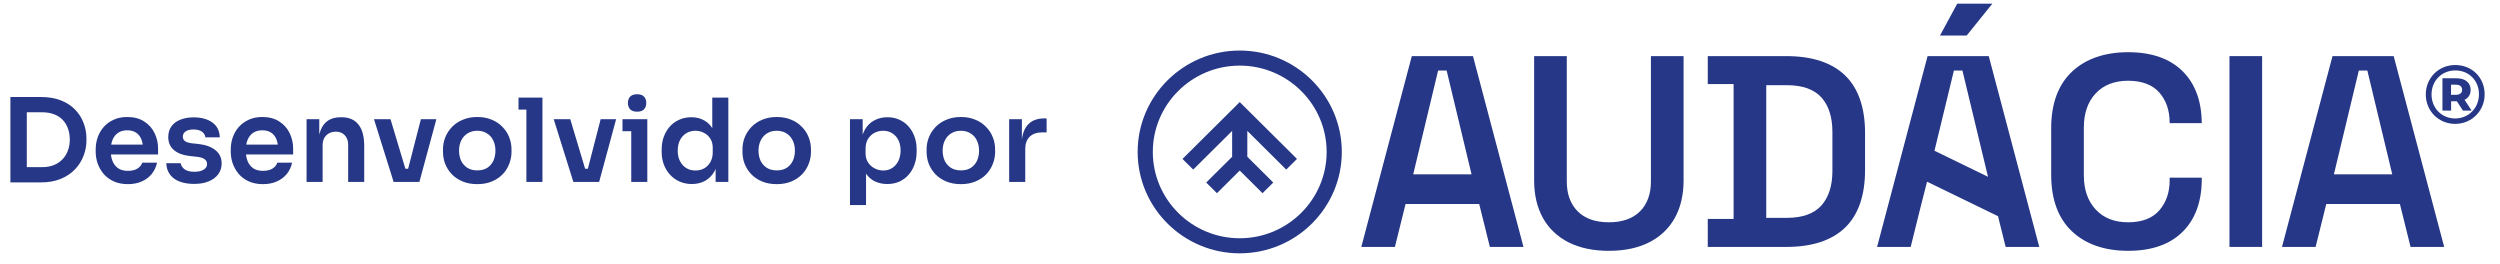
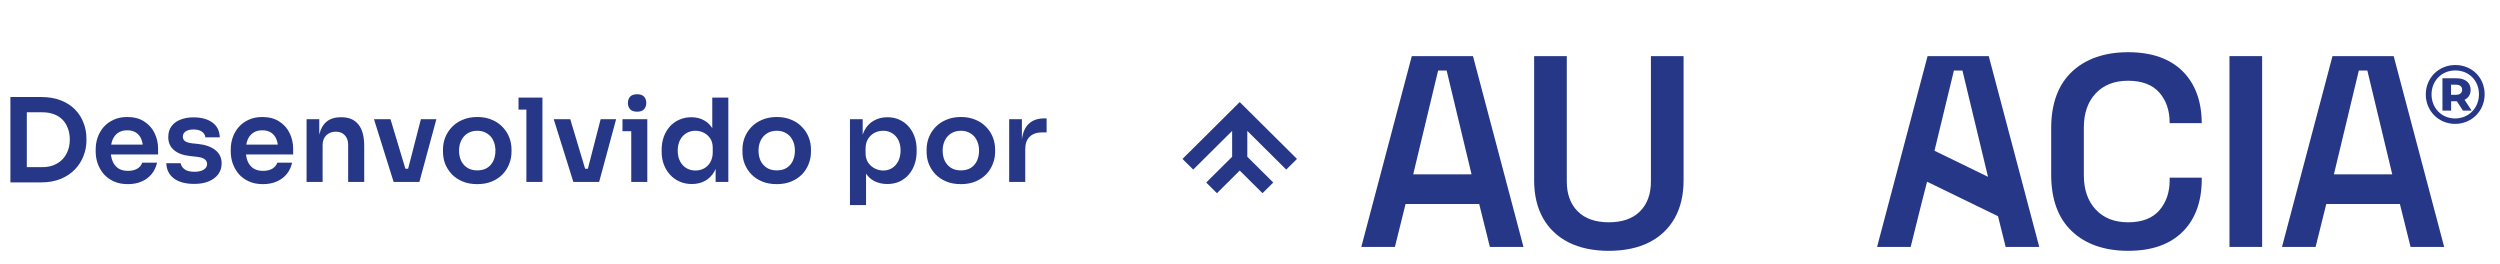
<svg xmlns="http://www.w3.org/2000/svg" width="237" height="25" viewBox="0 0 237 25" fill="none">
  <g id="Audacia_logo">
    <path id="Desenvolvido por" d="M2.322 17.292V15.846H3.976C4.392 15.846 4.761 15.784 5.082 15.66C5.411 15.528 5.688 15.346 5.915 15.112C6.141 14.879 6.313 14.605 6.43 14.291C6.554 13.969 6.616 13.615 6.616 13.228C6.616 12.826 6.554 12.469 6.43 12.155C6.313 11.833 6.141 11.56 5.915 11.333C5.688 11.107 5.411 10.935 5.082 10.818C4.761 10.701 4.392 10.643 3.976 10.643H2.322V9.197H3.878C4.6 9.197 5.232 9.303 5.772 9.515C6.313 9.727 6.762 10.019 7.12 10.391C7.478 10.756 7.744 11.176 7.919 11.651C8.102 12.118 8.193 12.604 8.193 13.108V13.349C8.193 13.831 8.102 14.305 7.919 14.773C7.744 15.24 7.478 15.663 7.12 16.043C6.762 16.423 6.313 16.726 5.772 16.952C5.232 17.179 4.6 17.292 3.878 17.292H2.322ZM0.986 17.292V9.197H2.541V17.292H0.986ZM12.127 17.456C11.616 17.456 11.167 17.369 10.78 17.193C10.4 17.018 10.082 16.784 9.827 16.492C9.579 16.193 9.389 15.861 9.257 15.495C9.133 15.13 9.071 14.758 9.071 14.378V14.17C9.071 13.776 9.133 13.396 9.257 13.031C9.389 12.659 9.579 12.33 9.827 12.045C10.082 11.753 10.396 11.523 10.769 11.355C11.141 11.18 11.572 11.092 12.061 11.092C12.704 11.092 13.241 11.235 13.672 11.519C14.11 11.797 14.438 12.166 14.657 12.626C14.877 13.078 14.986 13.568 14.986 14.094V14.641H9.717V13.71H14.033L13.562 14.17C13.562 13.79 13.507 13.466 13.398 13.195C13.288 12.925 13.12 12.717 12.894 12.571C12.675 12.425 12.397 12.352 12.061 12.352C11.726 12.352 11.441 12.428 11.207 12.582C10.973 12.735 10.794 12.958 10.67 13.25C10.553 13.535 10.495 13.878 10.495 14.28C10.495 14.652 10.553 14.984 10.67 15.276C10.787 15.561 10.966 15.788 11.207 15.956C11.448 16.116 11.755 16.197 12.127 16.197C12.5 16.197 12.803 16.123 13.036 15.977C13.27 15.824 13.42 15.638 13.485 15.419H14.887C14.8 15.828 14.632 16.186 14.384 16.492C14.135 16.799 13.818 17.036 13.431 17.204C13.051 17.372 12.616 17.456 12.127 17.456ZM18.416 17.434C17.598 17.434 16.955 17.263 16.488 16.919C16.028 16.569 15.787 16.087 15.765 15.474H17.134C17.156 15.678 17.269 15.864 17.474 16.032C17.678 16.2 18 16.284 18.438 16.284C18.803 16.284 19.091 16.218 19.303 16.087C19.522 15.956 19.632 15.777 19.632 15.55C19.632 15.353 19.548 15.196 19.38 15.079C19.219 14.962 18.942 14.886 18.547 14.849L18.021 14.794C17.357 14.722 16.846 14.532 16.488 14.225C16.13 13.918 15.951 13.509 15.951 12.998C15.951 12.589 16.053 12.246 16.258 11.969C16.462 11.691 16.744 11.483 17.101 11.344C17.466 11.198 17.883 11.125 18.35 11.125C19.08 11.125 19.672 11.286 20.125 11.607C20.577 11.928 20.814 12.399 20.836 13.02H19.467C19.453 12.816 19.35 12.64 19.161 12.494C18.971 12.348 18.697 12.275 18.339 12.275C18.018 12.275 17.77 12.337 17.594 12.461C17.419 12.585 17.331 12.746 17.331 12.943C17.331 13.133 17.401 13.279 17.539 13.382C17.686 13.484 17.919 13.553 18.241 13.59L18.766 13.644C19.467 13.717 20.015 13.911 20.409 14.225C20.811 14.539 21.012 14.962 21.012 15.495C21.012 15.89 20.902 16.233 20.683 16.525C20.471 16.81 20.172 17.033 19.785 17.193C19.398 17.354 18.942 17.434 18.416 17.434ZM24.931 17.456C24.42 17.456 23.971 17.369 23.584 17.193C23.204 17.018 22.887 16.784 22.631 16.492C22.383 16.193 22.193 15.861 22.061 15.495C21.937 15.13 21.875 14.758 21.875 14.378V14.17C21.875 13.776 21.937 13.396 22.061 13.031C22.193 12.659 22.383 12.33 22.631 12.045C22.887 11.753 23.201 11.523 23.573 11.355C23.945 11.18 24.376 11.092 24.865 11.092C25.508 11.092 26.045 11.235 26.476 11.519C26.914 11.797 27.242 12.166 27.461 12.626C27.68 13.078 27.79 13.568 27.79 14.094V14.641H22.521V13.71H26.837L26.366 14.17C26.366 13.79 26.311 13.466 26.202 13.195C26.092 12.925 25.924 12.717 25.698 12.571C25.479 12.425 25.201 12.352 24.865 12.352C24.529 12.352 24.245 12.428 24.011 12.582C23.777 12.735 23.599 12.958 23.474 13.25C23.358 13.535 23.299 13.878 23.299 14.28C23.299 14.652 23.358 14.984 23.474 15.276C23.591 15.561 23.77 15.788 24.011 15.956C24.252 16.116 24.559 16.197 24.931 16.197C25.303 16.197 25.607 16.123 25.84 15.977C26.074 15.824 26.224 15.638 26.289 15.419H27.691C27.604 15.828 27.436 16.186 27.188 16.492C26.939 16.799 26.622 17.036 26.235 17.204C25.855 17.372 25.42 17.456 24.931 17.456ZM29.062 17.248V11.3H30.267V13.852H30.157C30.157 13.246 30.238 12.742 30.398 12.341C30.559 11.932 30.796 11.625 31.11 11.421C31.431 11.216 31.829 11.114 32.304 11.114H32.37C33.078 11.114 33.615 11.344 33.98 11.804C34.345 12.257 34.528 12.936 34.528 13.841V17.248H33.005V13.71C33.005 13.345 32.899 13.049 32.687 12.823C32.483 12.597 32.198 12.483 31.833 12.483C31.461 12.483 31.158 12.6 30.924 12.834C30.698 13.06 30.584 13.367 30.584 13.754V17.248H29.062ZM37.316 17.248L35.453 11.3H37.02L38.805 17.248H37.316ZM37.765 17.248V15.999H39.375V17.248H37.765ZM38.367 17.248L39.901 11.3H41.368L39.758 17.248H38.367ZM45.249 17.456C44.723 17.456 44.259 17.372 43.858 17.204C43.456 17.036 43.117 16.81 42.839 16.525C42.562 16.233 42.35 15.904 42.204 15.539C42.065 15.174 41.996 14.794 41.996 14.4V14.17C41.996 13.761 42.069 13.374 42.215 13.009C42.368 12.637 42.584 12.308 42.861 12.023C43.146 11.731 43.489 11.505 43.891 11.344C44.292 11.176 44.745 11.092 45.249 11.092C45.753 11.092 46.205 11.176 46.607 11.344C47.009 11.505 47.348 11.731 47.626 12.023C47.91 12.308 48.126 12.637 48.272 13.009C48.418 13.374 48.491 13.761 48.491 14.17V14.4C48.491 14.794 48.418 15.174 48.272 15.539C48.133 15.904 47.925 16.233 47.648 16.525C47.37 16.81 47.031 17.036 46.629 17.204C46.227 17.372 45.767 17.456 45.249 17.456ZM45.249 16.153C45.621 16.153 45.935 16.072 46.191 15.912C46.446 15.744 46.64 15.521 46.771 15.244C46.903 14.959 46.968 14.637 46.968 14.28C46.968 13.915 46.899 13.593 46.76 13.316C46.629 13.031 46.432 12.808 46.169 12.648C45.913 12.48 45.607 12.396 45.249 12.396C44.891 12.396 44.581 12.48 44.318 12.648C44.062 12.808 43.865 13.031 43.726 13.316C43.587 13.593 43.518 13.915 43.518 14.28C43.518 14.637 43.584 14.959 43.715 15.244C43.854 15.521 44.051 15.744 44.307 15.912C44.562 16.072 44.876 16.153 45.249 16.153ZM49.901 17.248V9.252H51.423V17.248H49.901ZM49.156 10.391V9.252H51.423V10.391H49.156ZM54.355 17.248L52.493 11.3H54.06L55.845 17.248H54.355ZM54.805 17.248V15.999H56.415V17.248H54.805ZM55.407 17.248L56.941 11.3H58.408L56.798 17.248H55.407ZM59.843 17.248V11.3H61.365V17.248H59.843ZM59.011 12.44V11.3H61.365V12.44H59.011ZM60.402 10.588C60.102 10.588 59.88 10.512 59.733 10.358C59.595 10.198 59.525 10.001 59.525 9.767C59.525 9.519 59.595 9.318 59.733 9.164C59.88 9.011 60.102 8.934 60.402 8.934C60.701 8.934 60.92 9.011 61.059 9.164C61.198 9.318 61.267 9.519 61.267 9.767C61.267 10.001 61.198 10.198 61.059 10.358C60.92 10.512 60.701 10.588 60.402 10.588ZM65.585 17.445C65.168 17.445 64.785 17.369 64.435 17.215C64.084 17.062 63.781 16.846 63.526 16.569C63.27 16.291 63.073 15.97 62.934 15.605C62.795 15.233 62.726 14.831 62.726 14.4V14.17C62.726 13.747 62.792 13.349 62.923 12.976C63.062 12.604 63.252 12.279 63.493 12.001C63.741 11.724 64.037 11.508 64.38 11.355C64.73 11.194 65.117 11.114 65.541 11.114C66.008 11.114 66.417 11.216 66.768 11.421C67.126 11.618 67.41 11.917 67.622 12.319C67.834 12.721 67.951 13.225 67.973 13.831L67.523 13.305V9.252H69.046V17.248H67.841V14.718H68.104C68.082 15.324 67.958 15.831 67.732 16.24C67.505 16.642 67.206 16.945 66.833 17.149C66.468 17.347 66.052 17.445 65.585 17.445ZM65.924 16.164C66.224 16.164 66.498 16.098 66.746 15.966C66.994 15.828 67.191 15.631 67.337 15.375C67.491 15.112 67.567 14.805 67.567 14.455V14.017C67.567 13.666 67.491 13.374 67.337 13.14C67.184 12.899 66.983 12.717 66.735 12.593C66.487 12.461 66.216 12.396 65.924 12.396C65.596 12.396 65.304 12.476 65.048 12.637C64.8 12.79 64.603 13.009 64.457 13.294C64.318 13.579 64.248 13.911 64.248 14.291C64.248 14.67 64.321 15.003 64.468 15.287C64.614 15.565 64.811 15.78 65.059 15.934C65.314 16.087 65.603 16.164 65.924 16.164ZM73.638 17.456C73.112 17.456 72.648 17.372 72.247 17.204C71.845 17.036 71.506 16.81 71.228 16.525C70.951 16.233 70.739 15.904 70.593 15.539C70.454 15.174 70.385 14.794 70.385 14.4V14.17C70.385 13.761 70.458 13.374 70.604 13.009C70.757 12.637 70.973 12.308 71.25 12.023C71.535 11.731 71.878 11.505 72.28 11.344C72.681 11.176 73.134 11.092 73.638 11.092C74.142 11.092 74.594 11.176 74.996 11.344C75.398 11.505 75.737 11.731 76.015 12.023C76.3 12.308 76.515 12.637 76.661 13.009C76.807 13.374 76.88 13.761 76.88 14.17V14.4C76.88 14.794 76.807 15.174 76.661 15.539C76.522 15.904 76.314 16.233 76.037 16.525C75.759 16.81 75.42 17.036 75.018 17.204C74.616 17.372 74.156 17.456 73.638 17.456ZM73.638 16.153C74.01 16.153 74.324 16.072 74.58 15.912C74.835 15.744 75.029 15.521 75.16 15.244C75.292 14.959 75.358 14.637 75.358 14.28C75.358 13.915 75.288 13.593 75.15 13.316C75.018 13.031 74.821 12.808 74.558 12.648C74.302 12.48 73.996 12.396 73.638 12.396C73.28 12.396 72.97 12.48 72.707 12.648C72.451 12.808 72.254 13.031 72.115 13.316C71.977 13.593 71.907 13.915 71.907 14.28C71.907 14.637 71.973 14.959 72.104 15.244C72.243 15.521 72.44 15.744 72.696 15.912C72.951 16.072 73.266 16.153 73.638 16.153ZM80.577 19.439V11.3H81.782V13.863L81.596 13.852C81.625 13.246 81.749 12.739 81.968 12.33C82.195 11.921 82.494 11.618 82.867 11.421C83.239 11.216 83.655 11.114 84.115 11.114C84.539 11.114 84.918 11.191 85.254 11.344C85.598 11.498 85.89 11.713 86.131 11.99C86.379 12.268 86.569 12.593 86.7 12.965C86.832 13.33 86.897 13.725 86.897 14.148V14.378C86.897 14.809 86.832 15.211 86.7 15.583C86.576 15.948 86.39 16.273 86.142 16.558C85.901 16.835 85.609 17.055 85.265 17.215C84.922 17.369 84.539 17.445 84.115 17.445C83.67 17.445 83.261 17.354 82.888 17.171C82.523 16.982 82.228 16.693 82.001 16.306C81.775 15.912 81.647 15.404 81.618 14.784L82.1 15.517V19.439H80.577ZM83.732 16.164C84.06 16.164 84.345 16.083 84.586 15.923C84.835 15.762 85.028 15.539 85.167 15.255C85.305 14.962 85.375 14.634 85.375 14.269C85.375 13.889 85.305 13.56 85.167 13.283C85.028 13.005 84.835 12.79 84.586 12.637C84.345 12.476 84.06 12.396 83.732 12.396C83.432 12.396 83.155 12.461 82.899 12.593C82.651 12.724 82.447 12.918 82.286 13.173C82.133 13.429 82.056 13.736 82.056 14.094V14.532C82.056 14.875 82.136 15.167 82.297 15.408C82.458 15.649 82.666 15.835 82.921 15.966C83.177 16.098 83.447 16.164 83.732 16.164ZM91.095 17.456C90.569 17.456 90.106 17.372 89.704 17.204C89.302 17.036 88.963 16.81 88.685 16.525C88.408 16.233 88.196 15.904 88.05 15.539C87.911 15.174 87.842 14.794 87.842 14.4V14.17C87.842 13.761 87.915 13.374 88.061 13.009C88.214 12.637 88.43 12.308 88.707 12.023C88.992 11.731 89.335 11.505 89.737 11.344C90.138 11.176 90.591 11.092 91.095 11.092C91.599 11.092 92.052 11.176 92.453 11.344C92.855 11.505 93.194 11.731 93.472 12.023C93.757 12.308 93.972 12.637 94.118 13.009C94.264 13.374 94.337 13.761 94.337 14.17V14.4C94.337 14.794 94.264 15.174 94.118 15.539C93.979 15.904 93.771 16.233 93.494 16.525C93.216 16.81 92.877 17.036 92.475 17.204C92.073 17.372 91.613 17.456 91.095 17.456ZM91.095 16.153C91.467 16.153 91.781 16.072 92.037 15.912C92.293 15.744 92.486 15.521 92.618 15.244C92.749 14.959 92.815 14.637 92.815 14.28C92.815 13.915 92.745 13.593 92.606 13.316C92.475 13.031 92.278 12.808 92.015 12.648C91.759 12.48 91.453 12.396 91.095 12.396C90.737 12.396 90.427 12.48 90.164 12.648C89.908 12.808 89.711 13.031 89.572 13.316C89.434 13.593 89.364 13.915 89.364 14.28C89.364 14.637 89.43 14.959 89.561 15.244C89.7 15.521 89.897 15.744 90.153 15.912C90.409 16.072 90.722 16.153 91.095 16.153ZM95.67 17.248V11.3H96.875V13.82H96.842C96.842 12.965 97.025 12.319 97.39 11.881C97.755 11.443 98.292 11.224 99 11.224H99.219V12.549H98.803C98.292 12.549 97.894 12.688 97.609 12.965C97.332 13.235 97.193 13.63 97.193 14.148V17.248H95.67Z" fill="#253786" />
    <g id="Group 37">
      <g id="logo audÃ¡cia footer">
        <g id="Group">
          <path id="Vector" d="M140.228 19.337L141.24 23.408H144.425L139.638 5.32H133.839L129.052 23.408H132.237L133.248 19.337H140.228ZM136.334 6.688H137.142L139.503 16.526H133.972L136.333 6.688H136.334Z" fill="#253786" />
          <path id="Vector_2" d="M158.764 20.673C159.321 19.678 159.603 18.48 159.603 17.113V5.32H156.507V17.218C156.507 18.398 156.16 19.345 155.476 20.033C154.79 20.723 153.796 21.073 152.52 21.073C151.244 21.073 150.248 20.723 149.564 20.033C148.879 19.345 148.532 18.398 148.532 17.218V5.32H145.436V17.113C145.436 18.481 145.718 19.678 146.275 20.673C146.828 21.662 147.641 22.434 148.689 22.969C149.746 23.506 151.034 23.779 152.52 23.779C154.005 23.779 155.294 23.506 156.35 22.969C157.398 22.435 158.21 21.663 158.764 20.673Z" fill="#253786" />
-           <path id="Vector_3" d="M174.915 21.577C176.171 20.364 176.808 18.523 176.808 16.108V12.619C176.808 10.204 176.171 8.365 174.915 7.151C173.657 5.936 171.786 5.32 169.352 5.32H161.896V7.971H164.345V20.756H161.896V23.408H169.352C171.786 23.408 173.657 22.791 174.915 21.577ZM167.441 8.077H169.406C170.88 8.077 171.98 8.469 172.675 9.244C173.364 10.011 173.712 11.111 173.712 12.514V16.214C173.712 17.599 173.364 18.694 172.676 19.471C171.981 20.254 170.88 20.651 169.406 20.651H167.441V8.078V8.077Z" fill="#253786" />
          <path id="Vector_4" d="M208.725 11.671C208.716 9.593 208.106 7.938 206.911 6.752C205.706 5.555 203.97 4.949 201.749 4.949C199.528 4.949 197.712 5.575 196.411 6.808C195.112 8.039 194.453 9.834 194.453 12.143V16.583C194.453 18.892 195.111 20.687 196.411 21.918C197.712 23.152 199.508 23.777 201.749 23.777C203.99 23.777 205.706 23.171 206.911 21.975C208.115 20.779 208.725 19.107 208.725 17.006V16.843H205.683V17.112C205.683 18.233 205.357 19.18 204.715 19.929C204.064 20.688 203.065 21.073 201.748 21.073C200.43 21.073 199.415 20.663 198.667 19.856C197.924 19.054 197.548 17.971 197.548 16.636V12.09C197.548 10.738 197.924 9.65 198.668 8.857C199.415 8.058 200.452 7.654 201.748 7.654C203.044 7.654 204.063 8.034 204.713 8.783C205.356 9.524 205.682 10.476 205.682 11.615V11.672H208.724L208.725 11.671Z" fill="#253786" />
          <path id="Vector_5" d="M214.449 5.32H211.354V23.408H214.449V5.32Z" fill="#253786" />
          <path id="Vector_6" d="M227.51 19.337L228.522 23.408H231.707L226.92 5.32H221.121L216.334 23.408H219.519L220.531 19.337H227.51ZM223.617 6.688H224.425L226.786 16.526H221.254L223.617 6.688Z" fill="#253786" />
          <g id="Group_2">
-             <path id="Vector_7" d="M185.546 0.35L183.908 3.371H186.439L188.873 0.35H185.546Z" fill="#253786" />
            <path id="Vector_8" d="M182.686 17.225L189.413 20.498L190.136 23.408H193.321L188.534 5.32H182.734L177.947 23.408H181.132L182.105 19.495L182.685 17.226L182.686 17.225ZM185.23 6.688H186.039L188.464 16.761L183.388 14.292L185.23 6.688H185.23Z" fill="#253786" />
          </g>
          <path id="Â®" d="M232.762 6.164C234.35 6.164 235.544 7.365 235.544 8.938C235.544 10.511 234.319 11.744 232.746 11.744C231.173 11.744 229.964 10.511 229.964 8.954C229.964 7.397 231.173 6.164 232.762 6.164ZM232.746 11.23C234.034 11.23 235.006 10.226 235.006 8.938C235.006 7.65 234.066 6.678 232.762 6.678C231.458 6.678 230.509 7.674 230.509 8.954C230.509 10.234 231.458 11.23 232.746 11.23ZM234.216 8.511C234.216 8.962 234.01 9.286 233.639 9.46L234.311 10.487H233.489L232.912 9.602H232.88H232.366V10.487H231.544V7.421H232.88C233.718 7.421 234.216 7.848 234.216 8.511ZM232.358 8.986H232.825C233.196 8.986 233.41 8.812 233.41 8.511C233.41 8.203 233.196 8.029 232.825 8.029H232.358V8.986Z" fill="#253786" />
        </g>
        <g id="Group_3">
          <path id="Vector_9" d="M112.1 15.066L113.117 16.076L116.807 12.41V14.862L114.349 17.303L115.366 18.314L117.526 16.168L119.687 18.314L120.704 17.303L118.246 14.862V12.41L121.936 16.076L122.953 15.066L117.526 9.676L112.1 15.066Z" fill="#253786" />
-           <path id="Vector_10" d="M117.526 4.792C112.19 4.792 107.849 9.104 107.849 14.404C107.849 19.704 112.19 24.015 117.526 24.015C122.862 24.015 127.203 19.704 127.203 14.404C127.203 9.104 122.862 4.792 117.526 4.792V4.792ZM117.526 22.586C112.983 22.586 109.287 18.915 109.287 14.403C109.287 9.891 112.983 6.22 117.526 6.22C122.069 6.22 125.765 9.891 125.765 14.403C125.765 18.915 122.069 22.586 117.526 22.586Z" fill="#253786" />
        </g>
      </g>
    </g>
  </g>
</svg>